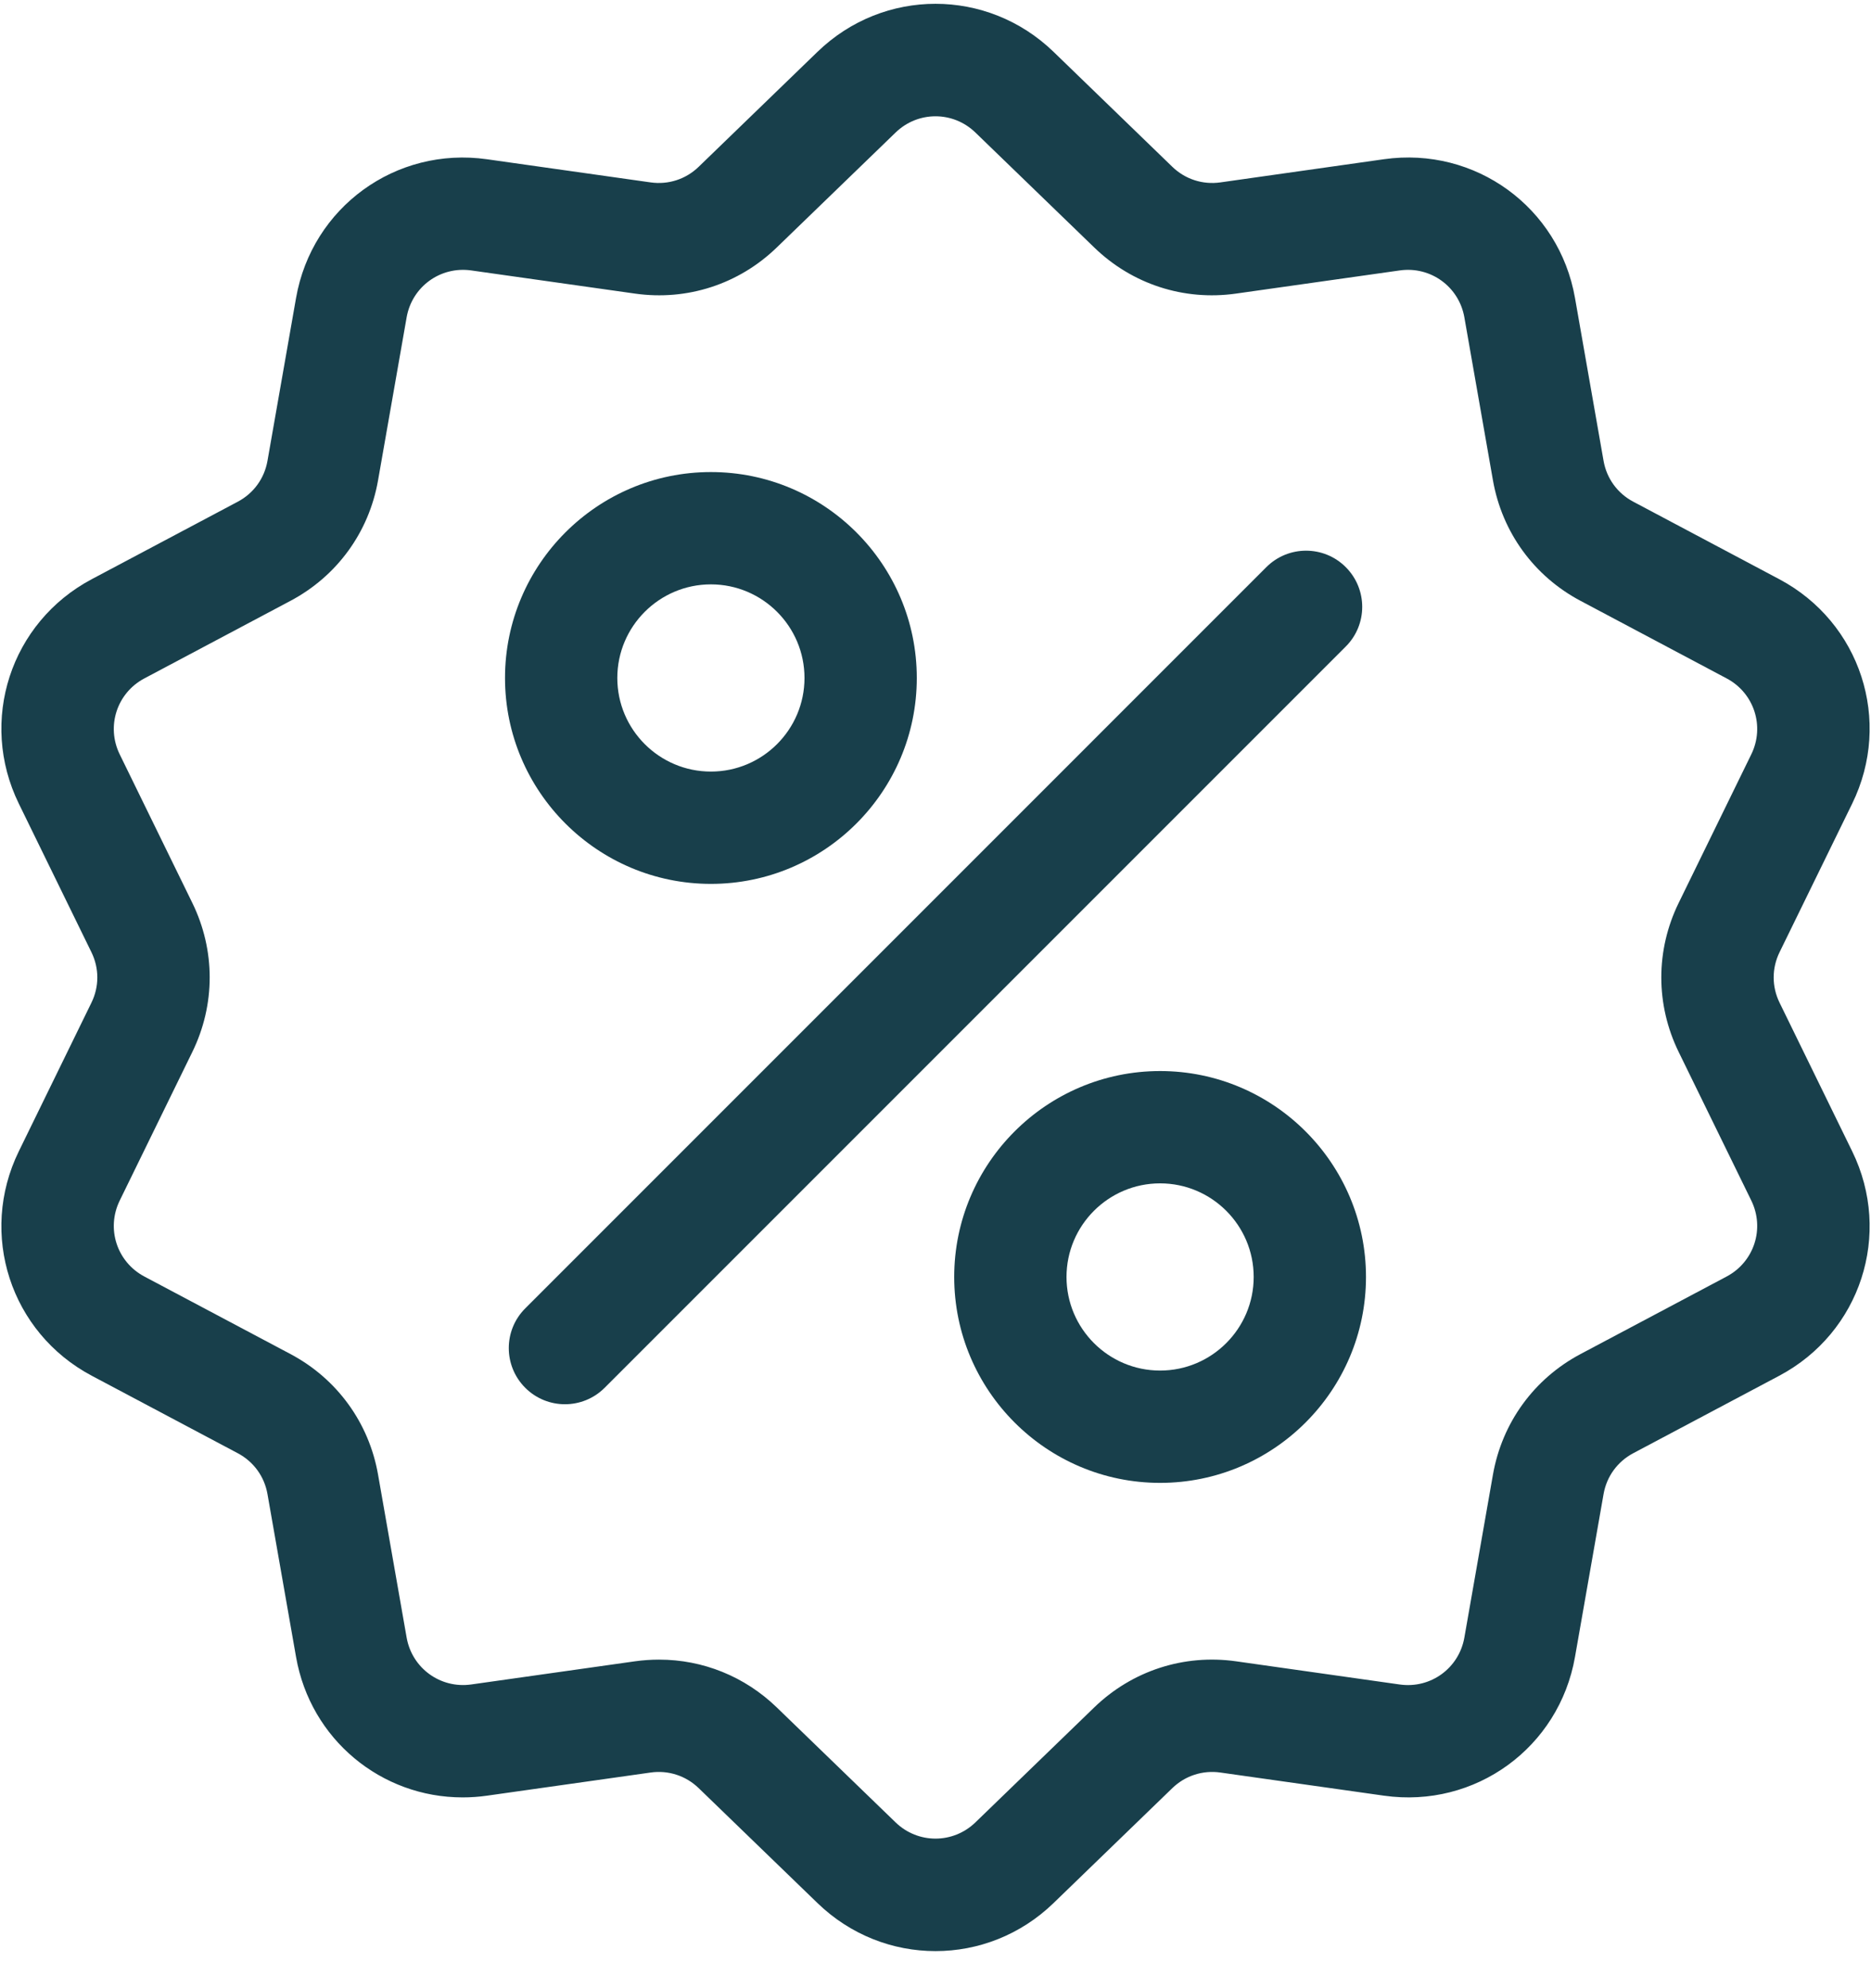
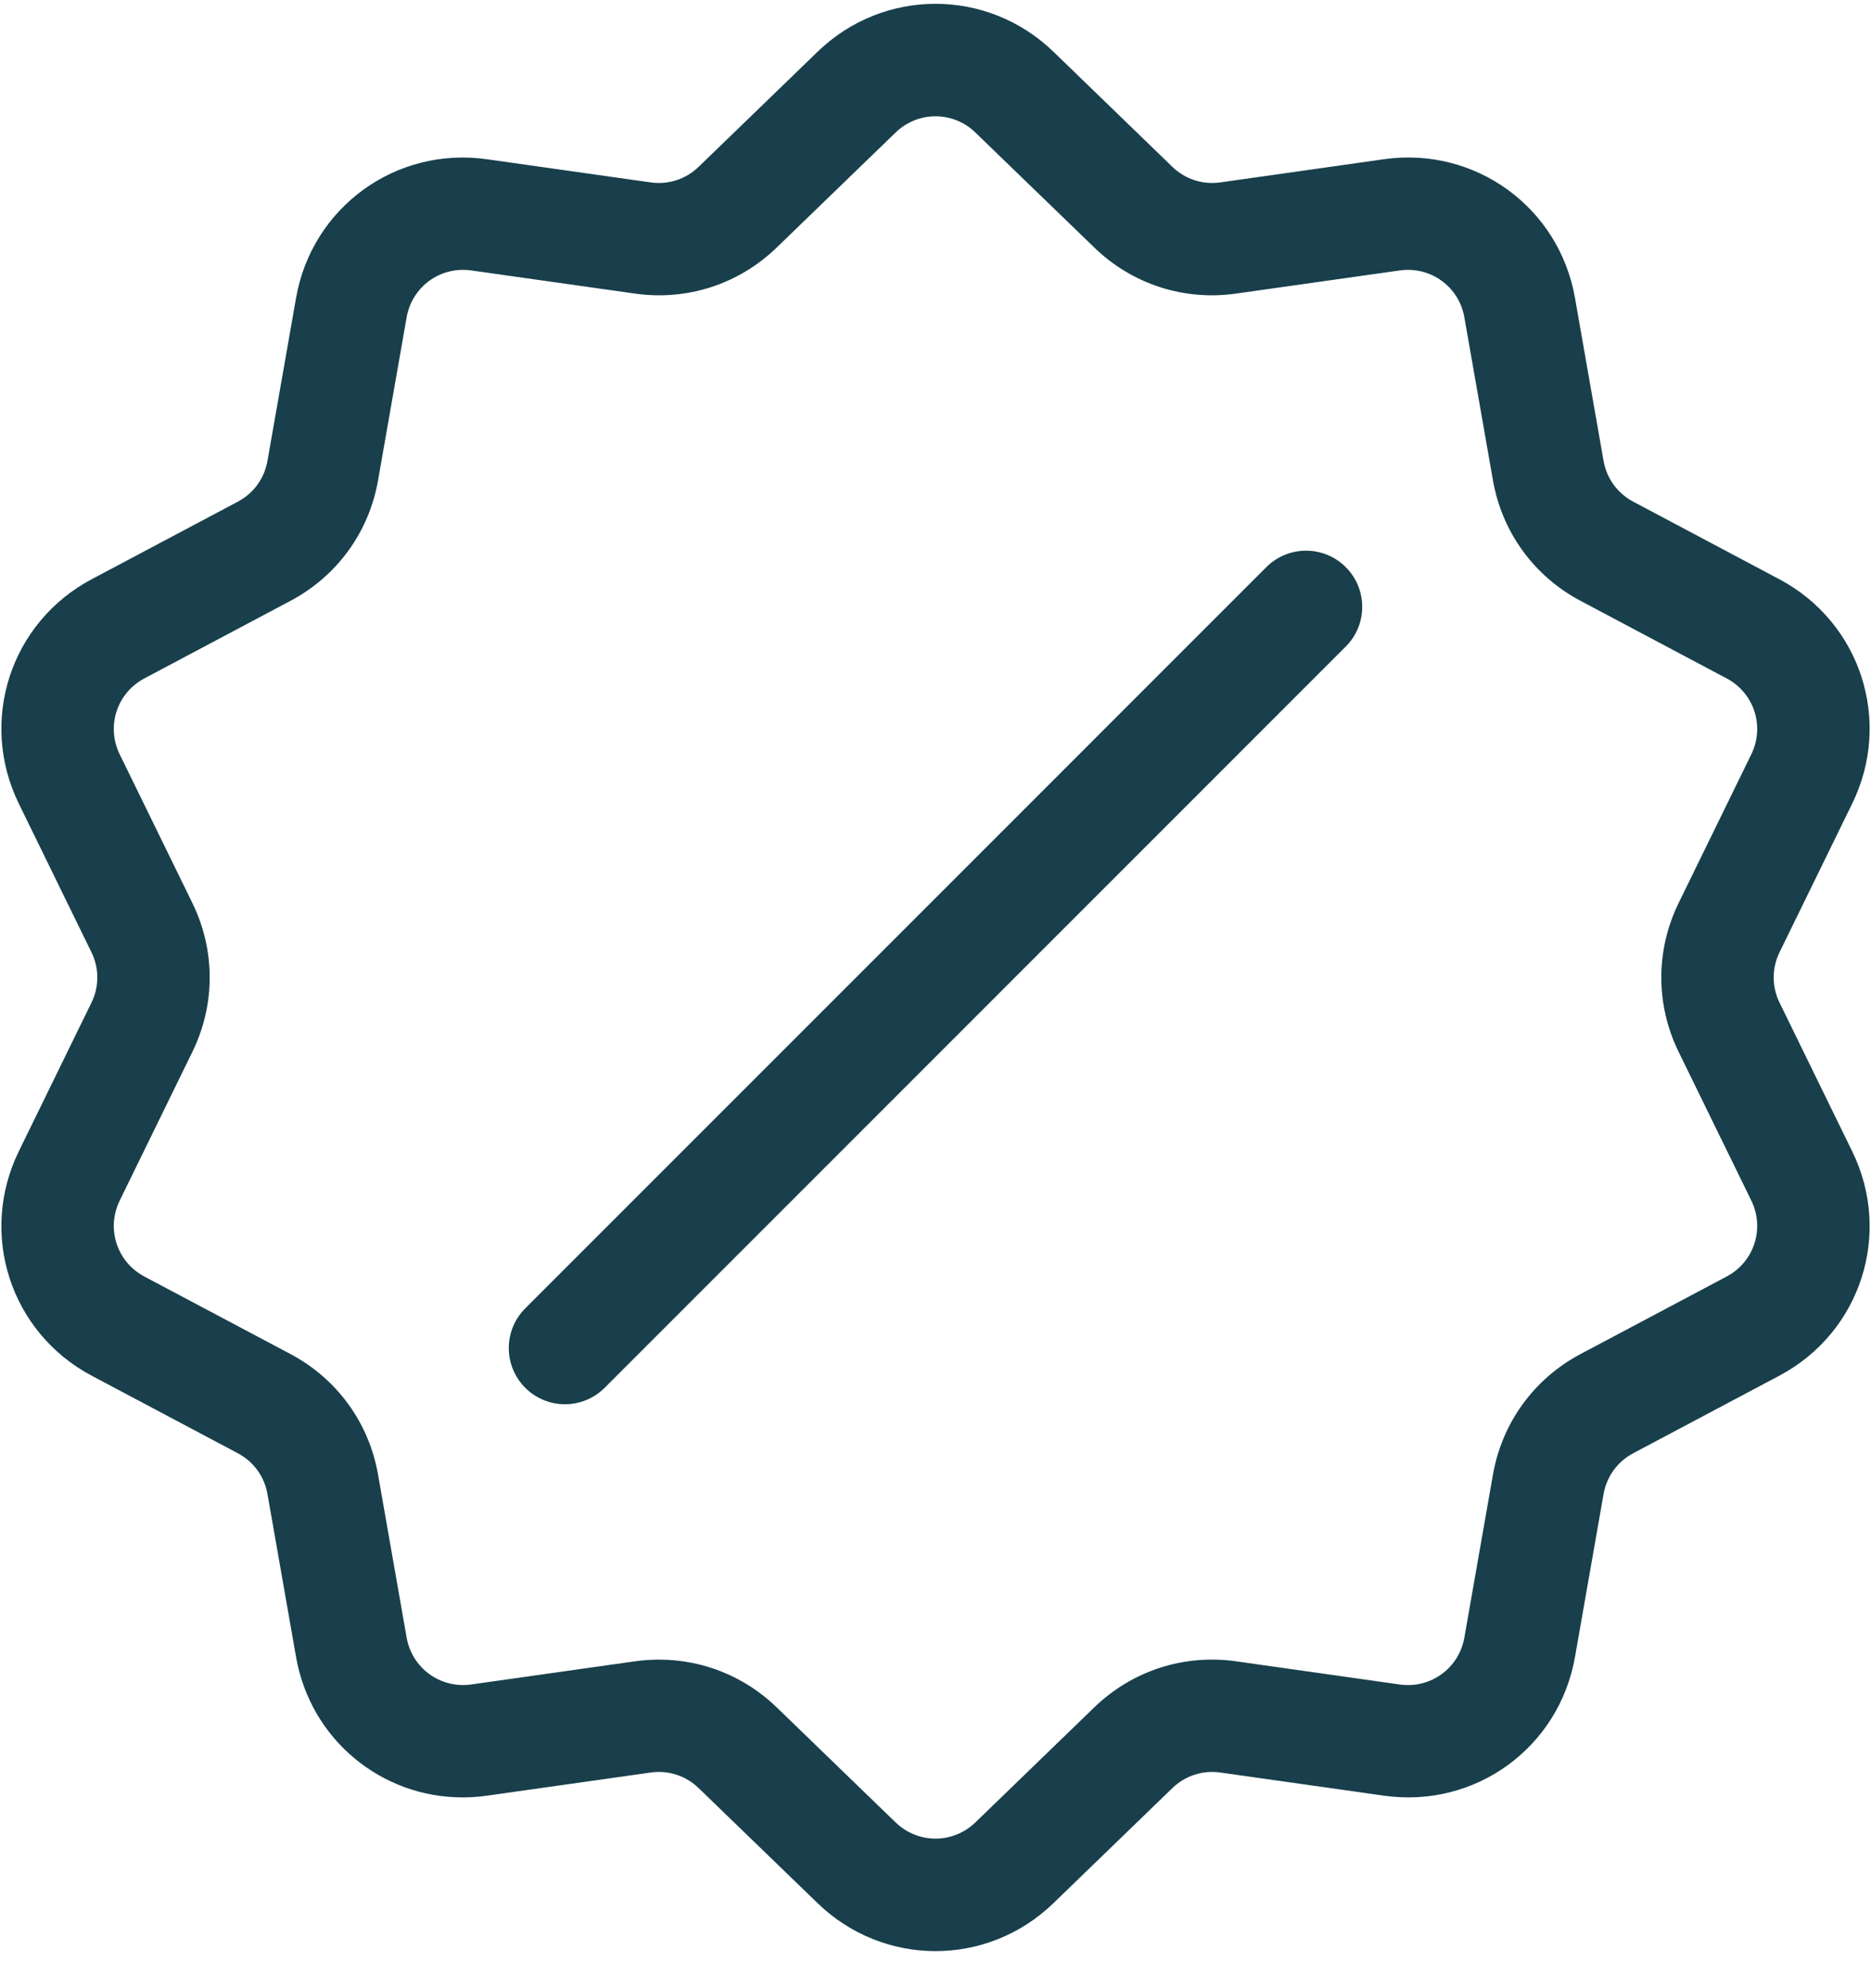
<svg xmlns="http://www.w3.org/2000/svg" width="48px" height="51px" viewBox="0 0 48 51" version="1.1">
  <title>sale</title>
  <desc>Created with Sketch.</desc>
  <g id="Why-choose-us-Page" stroke="none" stroke-width="1" fill="none" fill-rule="evenodd">
    <g id="Whychoose-us" transform="translate(-611, -830)" fill="#183F4B" fill-rule="nonzero">
      <g id="sale" transform="translate(611, 830)">
        <path d="M45.654,25.72 C45.453,25.309 45.453,24.837 45.654,24.426 L47.517,20.615 C48.555,18.493 47.733,15.964 45.646,14.857 L41.899,12.868 C41.495,12.654 41.218,12.272 41.139,11.822 L40.406,7.643 C39.998,5.317 37.846,3.754 35.507,4.084 L31.307,4.679 C30.854,4.743 30.405,4.597 30.076,4.279 L27.028,1.329 C25.33,-0.313 22.67,-0.313 20.973,1.329 L17.924,4.279 C17.595,4.597 17.147,4.743 16.693,4.679 L12.493,4.085 C10.154,3.754 8.003,5.317 7.595,7.644 L6.862,11.822 C6.783,12.273 6.506,12.654 6.101,12.869 L2.354,14.857 C0.268,15.964 -0.554,18.493 0.483,20.615 L2.346,24.427 C2.547,24.838 2.547,25.309 2.346,25.72 L0.483,29.532 C-0.554,31.654 0.268,34.183 2.354,35.29 L6.101,37.278 C6.506,37.493 6.783,37.874 6.862,38.325 L7.595,42.503 C7.966,44.621 9.782,46.107 11.869,46.106 C12.075,46.106 12.284,46.092 12.493,46.062 L16.693,45.468 C17.146,45.404 17.595,45.55 17.924,45.868 L20.973,48.817 C21.822,49.639 22.911,50.049 24,50.049 C25.089,50.049 26.179,49.639 27.028,48.817 L30.076,45.868 C30.405,45.55 30.854,45.404 31.307,45.468 L35.507,46.062 C37.847,46.393 39.998,44.83 40.406,42.503 L41.139,38.325 C41.218,37.874 41.495,37.493 41.899,37.278 L45.646,35.29 C47.733,34.183 48.555,31.654 47.517,29.532 L45.654,25.72 Z M44.296,32.745 L40.549,34.733 C39.354,35.367 38.535,36.495 38.301,37.827 L37.568,42.005 C37.43,42.793 36.702,43.321 35.911,43.21 L31.711,42.615 C30.371,42.426 29.046,42.857 28.073,43.797 L25.024,46.747 C24.45,47.302 23.55,47.302 22.976,46.747 L19.927,43.797 C19.105,43.002 18.031,42.572 16.91,42.572 C16.704,42.572 16.497,42.586 16.29,42.615 L12.09,43.209 C11.299,43.321 10.57,42.792 10.432,42.005 L9.699,37.827 C9.466,36.495 8.646,35.367 7.451,34.733 L3.704,32.745 C2.998,32.37 2.72,31.515 3.071,30.797 L4.934,26.985 C5.528,25.77 5.528,24.376 4.934,23.161 L3.071,19.35 C2.72,18.632 2.998,17.776 3.704,17.402 L7.451,15.413 C8.646,14.779 9.466,13.652 9.699,12.32 L10.432,8.141 C10.57,7.354 11.298,6.825 12.089,6.937 L16.29,7.531 C17.629,7.721 18.955,7.29 19.927,6.349 L22.976,3.4 C23.55,2.844 24.45,2.844 25.024,3.4 L28.073,6.349 C29.045,7.29 30.371,7.721 31.71,7.531 L35.911,6.937 C36.702,6.825 37.43,7.354 37.568,8.141 L38.301,12.32 C38.535,13.652 39.354,14.78 40.549,15.413 L44.296,17.402 C45.002,17.776 45.28,18.632 44.929,19.35 L43.066,23.161 C42.472,24.376 42.472,25.77 43.066,26.985 L44.929,30.796 C45.28,31.515 45.002,32.37 44.296,32.745 Z" id="Shape" />
        <path d="M34.525,14.548 C33.963,13.985 33.051,13.985 32.488,14.548 L13.475,33.562 C12.912,34.124 12.912,35.036 13.475,35.599 C13.756,35.88 14.125,36.021 14.493,36.021 C14.862,36.021 15.231,35.88 15.512,35.599 L34.525,16.585 C35.088,16.023 35.088,15.111 34.525,14.548 Z" id="Path" />
-         <path d="M18.238,12.109 C15.326,12.109 12.956,14.478 12.956,17.391 C12.956,20.303 15.326,22.673 18.238,22.673 C21.151,22.673 23.52,20.303 23.52,17.391 C23.52,14.478 21.151,12.109 18.238,12.109 Z M18.238,19.792 C16.914,19.792 15.837,18.715 15.837,17.391 C15.837,16.067 16.914,14.99 18.238,14.99 C19.562,14.99 20.639,16.067 20.639,17.391 C20.639,18.715 19.562,19.792 18.238,19.792 Z" id="Shape" />
-         <path d="M29.762,27.474 C26.85,27.474 24.48,29.844 24.48,32.756 C24.48,35.668 26.85,38.038 29.762,38.038 C32.674,38.038 35.044,35.668 35.044,32.756 C35.044,29.844 32.674,27.474 29.762,27.474 Z M29.762,35.157 C28.438,35.157 27.361,34.08 27.361,32.756 C27.361,31.432 28.438,30.355 29.762,30.355 C31.086,30.355 32.163,31.432 32.163,32.756 C32.163,34.08 31.086,35.157 29.762,35.157 Z" id="Shape" />
      </g>
    </g>
  </g>
</svg>